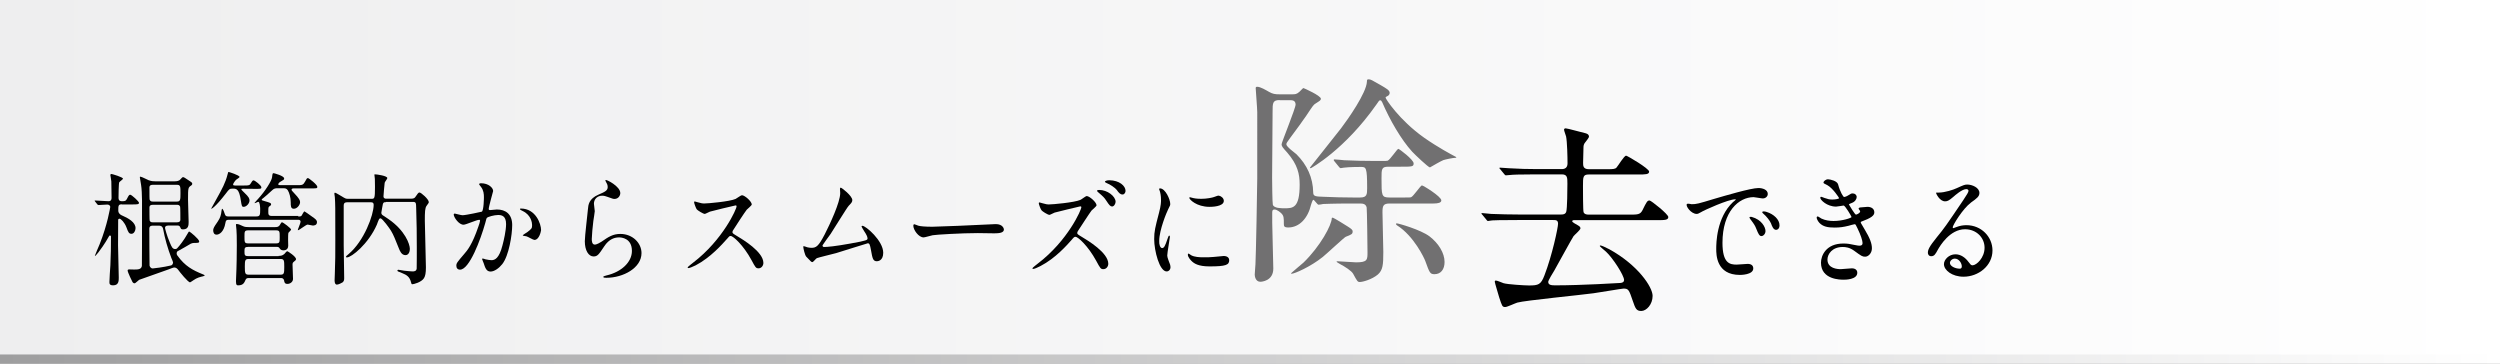
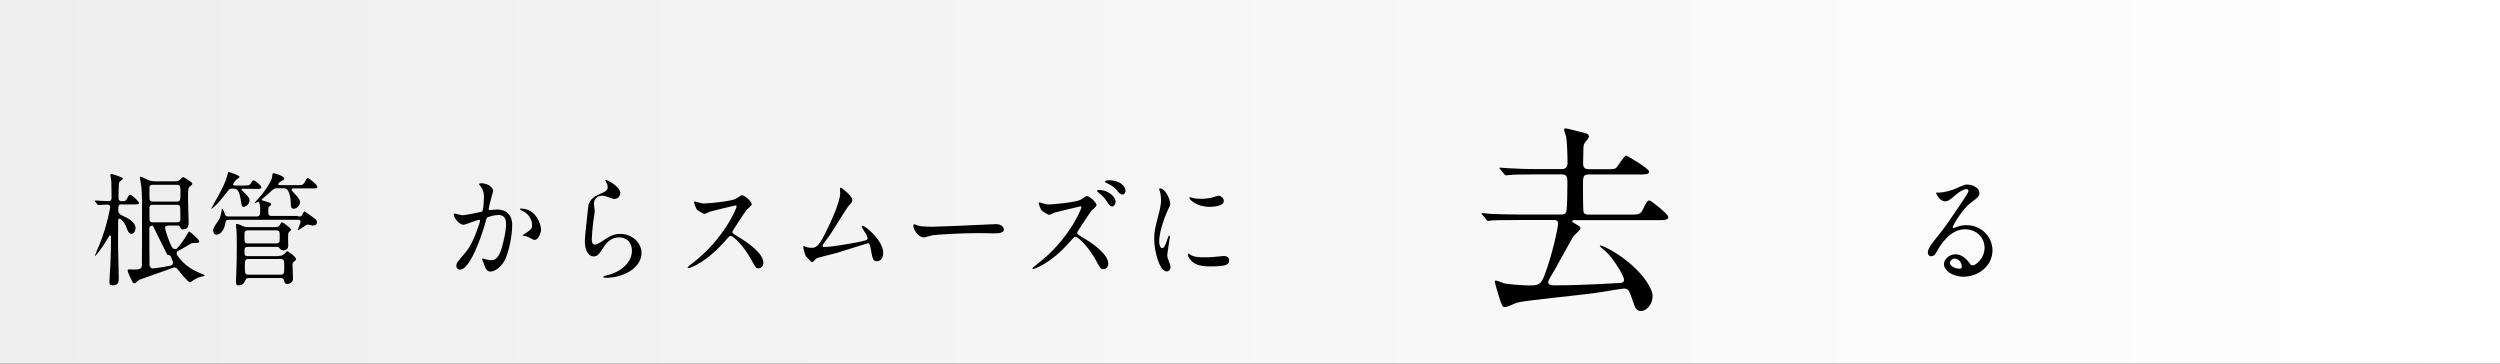
<svg xmlns="http://www.w3.org/2000/svg" version="1.1" id="レイヤー_1" x="0px" y="0px" viewBox="0 0 2086.1 303.4" style="enable-background:new 0 0 2086.1 303.4;" xml:space="preserve">
  <rect x="0" y="0" width="2086.1" height="303.4" fill="#333333" stroke="none" />
  <style type="text/css">
	.st0{fill:url(#SVGID_1_);}
	.st1{fill:#717071;}
	.st2{fill:url(#SVGID_2_);}
</style>
  <linearGradient id="SVGID_1_" gradientUnits="userSpaceOnUse" x1="0" y1="154.3" x2="2086.1" y2="154.3" gradientTransform="matrix(1 0 0 -1 0 306)">
    <stop offset="0" style="stop-color:#EEEEEF" />
    <stop offset="1" style="stop-color:#FFFFFF" />
  </linearGradient>
  <rect class="st0" width="2086.1" height="303.4" />
  <g>
-     <path d="M101.7,170.5c-3,0-3,1.1-3,5.5c0,1.4,1.1,2.8,2.5,3.5c6.1,2.6,11.9,6,11.9,10.9c0,2.1-1.3,4.7-3.4,4.7s-2.7-1.3-4.2-5.4   c-1.6-4.2-4.6-7.2-5.8-7.2c-0.5,0-1.1,0.3-1.1,1c0,3-0.1,17.8-0.1,21.1c0,3.9,0.6,22.9,0.6,27.1c0,2.6,0,6.4-4.7,6.4   c-3,0-3.1-1.4-3.1-2.8c0-3.4,0.6-10.1,0.8-13.9c0.4-9,0.5-14.9,0.5-24.1c0-0.4-0.4-0.8-0.8-0.8c-0.5,0-0.8,0.4-1,0.9   c-0.3,0.6-3.7,6.7-8.7,13.2c-1.4,1.6-2.9,3.7-2.9,2.7c0-0.4,3.3-7.9,3.9-9.4c6.6-16.4,8.9-31,8.9-31.2c0-0.7-0.5-2-2.6-2   c-1.1,0-6.6,0.4-7.3,0.4c-0.3,0-0.6-0.3-0.9-0.6l-1.8-2.3c-0.4-0.5-0.4-0.5-0.4-0.7s0.2-0.2,0.3-0.2c1.6,0,9.5,0.6,11.2,0.6   c2.6,0,2.6-2,2.6-3c0-4.4-0.1-9-0.2-13.5c0-0.8-0.8-5-0.8-5.3c0-0.7,0.4-0.9,1-0.9c0.4,0,9.5,2.6,9.5,3.9c0,0.6-2.7,2.4-3.1,3   c-0.5,0.8-0.6,11.5-0.6,13c0,2.8,2,2.8,2.8,2.8c2.4,0,3.2-0.1,4.1-1.7c1.7-3.4,2-3.7,2.9-3.7c1.1,0,7.3,5.6,7.3,6.8   c0,1.3-2.1,1.3-5.1,1.3h-9.2V170.5z M139.9,188.3c-1.3,0-2.2,0.6-2.2,1.9c0,0.3,1.4,6.2,4,12.2c1.6,3.8,2.3,5.4,4.5,5.4   c1,0,1.4-0.4,1.6-0.6c2-2,6.2-7.6,8.4-11.7c1.2-2,1.3-2.3,1.7-2.3c0.6,0,8.3,6.4,8.3,8.2c0,1.3-0.9,1.3-4.1,1.3   c-1,0-1.8,0.2-2.8,0.6c-1.4,0.8-8.6,5.1-10.3,5.9c-0.7,0.3-1.6,0.7-1.6,2.3c0,0.7,0.3,1.3,0.6,1.7c6.4,8.9,12.7,12.2,21.3,15.7   c0.5,0.2,1.5,0.6,1.5,0.9c0,0.4-1.3,0.7-1.6,0.8c-1.8,0.4-4.9,1.1-7.9,3.3c-0.5,0.3-2.4,1.7-2.7,1.7c-1.7,0-8.6-8.6-10.1-10.7   c-0.9-1.1-1.9-1.7-3.2-1.7c-0.7,0-3.6,1.2-4.1,1.4c-4,1.4-24.7,8.7-25.1,8.9c-0.6,0.3-3,2.9-3.8,2.9s-1.5-0.6-1.7-1   c-0.2-0.3-4.1-8.2-4.1-9.7c0-0.9,0.9-0.9,1.4-0.9c0.4,0,3.5,0.1,4.1,0.1c3.2,0,5.9-0.1,6.4-3c0.1-0.4,0.1-30.7,0.1-40.9   c0-7.2,0.3-20.2-0.8-26.9c0-0.9-1-5.2-1-6.1c0-0.2,0-0.6,0.4-0.6c1.1,0,5.9,2.6,7,3c2.5,0.9,4.4,0.9,5.7,0.9h15.9   c0.9,0,2.6,0,4.2-1c0.5-0.3,2.1-2.5,2.7-2.5c0.8,0,1.4,0.3,6.2,3.6c1.3,0.9,1.6,1.1,1.6,2c0,0.8-0.6,1.2-0.9,1.4   c-2.5,1.7-2.6,1.8-2.6,11.9c0,2.6,0.5,15.5,0.5,18.5c0,2.4,0,6.2-4.6,6.2c-1.7,0-1.8-0.3-2.5-2c-0.5-1-1.3-1.2-1.9-1.2h-8.5V188.3z    M127.5,188.3c-0.8,0-2.9,0-2.9,2.5c0,2.9,0.1,30.3,0.2,30.8c0.2,0.8,0.9,2.4,2.7,2.4c0.6,0,9-1,15.2-2.5c0.9-0.2,1.7-1.2,1.7-2.6   c0-0.4-1.2-3.2-1.4-3.6c-3-7.9-5.4-16.1-6.9-24.3c-0.5-2.4-2.3-2.7-3.4-2.7L127.5,188.3L127.5,188.3z M127.6,154.2   c-2.9,0-2.9,1.6-2.9,2.2c0,6,0,9.8,0.2,10.3c0.6,1.5,1.9,1.5,2.7,1.5h20c2.9,0,3-1.5,3-6.9c0-5.7,0-7.1-3-7.1H127.6z M147.7,185.5   c2.8,0,2.8-1.7,2.8-2.1c0-1.7,0-10.6-0.2-11c-0.6-1.5-1.9-1.5-2.6-1.5h-20.2c-2.8,0-2.8,1.7-2.8,2.2c0,1.3,0,10.5,0.2,11   c0.6,1.4,1.8,1.4,2.6,1.4L147.7,185.5L147.7,185.5z" />
+     <path d="M101.7,170.5c-3,0-3,1.1-3,5.5c0,1.4,1.1,2.8,2.5,3.5c6.1,2.6,11.9,6,11.9,10.9c0,2.1-1.3,4.7-3.4,4.7s-2.7-1.3-4.2-5.4   c-1.6-4.2-4.6-7.2-5.8-7.2c-0.5,0-1.1,0.3-1.1,1c0,3-0.1,17.8-0.1,21.1c0,3.9,0.6,22.9,0.6,27.1c0,2.6,0,6.4-4.7,6.4   c-3,0-3.1-1.4-3.1-2.8c0-3.4,0.6-10.1,0.8-13.9c0.4-9,0.5-14.9,0.5-24.1c0-0.4-0.4-0.8-0.8-0.8c-0.5,0-0.8,0.4-1,0.9   c-0.3,0.6-3.7,6.7-8.7,13.2c-1.4,1.6-2.9,3.7-2.9,2.7c0-0.4,3.3-7.9,3.9-9.4c6.6-16.4,8.9-31,8.9-31.2c0-0.7-0.5-2-2.6-2   c-1.1,0-6.6,0.4-7.3,0.4c-0.3,0-0.6-0.3-0.9-0.6l-1.8-2.3c-0.4-0.5-0.4-0.5-0.4-0.7s0.2-0.2,0.3-0.2c1.6,0,9.5,0.6,11.2,0.6   c2.6,0,2.6-2,2.6-3c0-4.4-0.1-9-0.2-13.5c0-0.8-0.8-5-0.8-5.3c0-0.7,0.4-0.9,1-0.9c0.4,0,9.5,2.6,9.5,3.9c0,0.6-2.7,2.4-3.1,3   c-0.5,0.8-0.6,11.5-0.6,13c0,2.8,2,2.8,2.8,2.8c2.4,0,3.2-0.1,4.1-1.7c1.7-3.4,2-3.7,2.9-3.7c1.1,0,7.3,5.6,7.3,6.8   c0,1.3-2.1,1.3-5.1,1.3h-9.2V170.5z M139.9,188.3c-1.3,0-2.2,0.6-2.2,1.9c0,0.3,1.4,6.2,4,12.2c1.6,3.8,2.3,5.4,4.5,5.4   c1,0,1.4-0.4,1.6-0.6c2-2,6.2-7.6,8.4-11.7c1.2-2,1.3-2.3,1.7-2.3c0.6,0,8.3,6.4,8.3,8.2c0,1.3-0.9,1.3-4.1,1.3   c-1,0-1.8,0.2-2.8,0.6c-1.4,0.8-8.6,5.1-10.3,5.9c-0.7,0.3-1.6,0.7-1.6,2.3c0,0.7,0.3,1.3,0.6,1.7c6.4,8.9,12.7,12.2,21.3,15.7   c0.5,0.2,1.5,0.6,1.5,0.9c0,0.4-1.3,0.7-1.6,0.8c-1.8,0.4-4.9,1.1-7.9,3.3c-0.5,0.3-2.4,1.7-2.7,1.7c-1.7,0-8.6-8.6-10.1-10.7   c-0.9-1.1-1.9-1.7-3.2-1.7c-0.7,0-3.6,1.2-4.1,1.4c-4,1.4-24.7,8.7-25.1,8.9c-0.6,0.3-3,2.9-3.8,2.9s-1.5-0.6-1.7-1   c-0.2-0.3-4.1-8.2-4.1-9.7c0-0.9,0.9-0.9,1.4-0.9c0.4,0,3.5,0.1,4.1,0.1c3.2,0,5.9-0.1,6.4-3c0.1-0.4,0.1-30.7,0.1-40.9   c0-7.2,0.3-20.2-0.8-26.9c0-0.9-1-5.2-1-6.1c0-0.2,0-0.6,0.4-0.6c1.1,0,5.9,2.6,7,3c2.5,0.9,4.4,0.9,5.7,0.9h15.9   c0.9,0,2.6,0,4.2-1c0.5-0.3,2.1-2.5,2.7-2.5c0.8,0,1.4,0.3,6.2,3.6c1.3,0.9,1.6,1.1,1.6,2c0,0.8-0.6,1.2-0.9,1.4   c-2.5,1.7-2.6,1.8-2.6,11.9c0,2.6,0.5,15.5,0.5,18.5c0,2.4,0,6.2-4.6,6.2c-1.7,0-1.8-0.3-2.5-2c-0.5-1-1.3-1.2-1.9-1.2h-8.5V188.3z    M127.5,188.3c-0.8,0-2.9,0-2.9,2.5c0,2.9,0.1,30.3,0.2,30.8c0.2,0.8,0.9,2.4,2.7,2.4c0.6,0,9-1,15.2-2.5c0.9-0.2,1.7-1.2,1.7-2.6   c0-0.4-1.2-3.2-1.4-3.6c-0.5-2.4-2.3-2.7-3.4-2.7L127.5,188.3L127.5,188.3z M127.6,154.2   c-2.9,0-2.9,1.6-2.9,2.2c0,6,0,9.8,0.2,10.3c0.6,1.5,1.9,1.5,2.7,1.5h20c2.9,0,3-1.5,3-6.9c0-5.7,0-7.1-3-7.1H127.6z M147.7,185.5   c2.8,0,2.8-1.7,2.8-2.1c0-1.7,0-10.6-0.2-11c-0.6-1.5-1.9-1.5-2.6-1.5h-20.2c-2.8,0-2.8,1.7-2.8,2.2c0,1.3,0,10.5,0.2,11   c0.6,1.4,1.8,1.4,2.6,1.4L147.7,185.5L147.7,185.5z" />
    <path d="M202.8,157.5c-0.9,0-1.4,0-1.4,0.6c0,0.3,1.9,2.1,2.5,2.7c4,3.8,4.3,5,4.3,6.5c0,2.5-2.6,5.3-4.9,5.3   c-1.5,0-1.6-0.8-2.3-5.1c-1.4-10.1-3.9-10.1-6.7-10.1c-2.7,0-3,0.3-5.7,3.9c-9.3,12.1-12.4,13.3-12.4,12.8c0.8-1.3,3.2-5.9,4.2-7.6   c5.1-9.2,7.7-13.9,9.5-21c0.5-1.8,0.5-2,0.9-2c0.2,0,9.1,2.7,9.1,4.2c0,0.4-2.1,1.8-2.6,2.1c-0.7,0.4-2.8,3.3-2.8,4.1   c0,0.9,0.9,0.9,1.6,0.9h7.5c4.2,0,4.7,0,6-2.3c0.9-1.6,1.4-2,2-2c1,0,6.5,4.2,6.5,5.8c0,1.3-0.5,1.3-5.1,1.3L202.8,157.5   L202.8,157.5z M248.9,180.7c1.3,0,2.2-0.1,2.8-0.8c0.4-0.5,1.7-3.5,2.4-3.5c0.2,0,3.9,2.6,5.8,4c3.5,2.4,4.6,3.3,4.6,5   c0,2.8-2.9,2.8-3.5,2.8s-3.7-0.8-4.3-0.8c-1.3,0-7,4.7-8,4.7c-0.1,0-0.2,0-0.2-0.2c0-0.6,2.3-5.7,2.3-6.8c0-1.7-1.3-1.7-2.2-1.7   h-58c-1.9,0-2.2,0.9-2.5,2.6c-1.3,7.8-5.3,9.8-7.4,9.8s-2.8-1.8-2.8-3.6c0-0.6,0.1-1.8,1.6-4.1c3.6-5.2,4.3-6.4,5-9.8   c0.1-0.6,0.5-4.1,0.8-4.1c0.9,0,1.9,3.2,2.4,4.7c0.5,1.6,1.7,1.7,2.7,1.7H214c3.1,0,3.1-1.4,3.1-6.4c0-1.1-0.3-5.8-1.5-5.8   c-0.5,0-2.5,1.1-3,1.1c-0.1,0-0.2,0-0.2-0.2s2.6-2.9,3-3.4c5.9-6.4,11.3-15.1,11.6-17.9c0.4-3.1,0.4-3.5,1.3-3.5   c0.3,0,8.8,2.2,8.8,4.4c0,1-0.3,1.1-2.7,2.5c-1.1,0.6-2.2,1.5-2.2,2.4c0,0.7,0.8,0.7,2,0.7H248c3.9,0,4.9,0,6.4-2.7   c1.5-2.8,1.7-3.2,2.6-3.2c0.7,0,7.8,5.5,7.8,7.3c0,1.3-0.5,1.3-5.1,1.3h-14.4c-0.7,0-2,0-2,1.1c0,0.6,0.5,1.1,2,2.7   c4.6,4.8,5.1,6.3,5.1,7.7c0,2.3-2.5,5.5-5.2,5.5c-2.6,0-2.6-2.3-2.6-5.4c0-3.8-1.1-7.9-2.5-10.1c-1.1-1.6-2.3-1.6-4.1-1.6h-4.4   c-1.6,0-2.8,0.1-4.2,1.4c-4.2,3.8-6,5.5-7.6,6.7c-1.1,0.8-1.4,1-1.4,1.5c0,0.4,0.2,0.5,2,1c5.2,1.5,5.8,1.7,5.8,2.9   c0,0.6-0.1,0.7-1.4,1.6c-0.9,0.7-0.9,1.1-0.9,4.7c0,1.7,0,3.3,2.9,3.3h22.1V180.7z M232.5,213.5c1.3,0,3.1,0,4.8-1.6   c0.3-0.3,1.8-2.3,2.4-2.3c0.4,0,7.3,4.4,7.3,6.6c0,0.8-0.4,1.1-1.9,2.3c-1,0.7-1,1.6-1,2.2c0,1.7,0.4,10.1,0.4,12   c0,2.7-2.6,4.2-4.6,4.2c-2.3,0-2.6-1.3-2.8-2.7c-0.4-2-1.6-2.2-2.9-2.2h-26.6c-1.1,0-2.2,0.2-2.7,1.5c-1,2.2-1.8,4.6-6.1,4.6   c-1,0-1.9,0-1.9-3.4c0-1.5,0.4-8.6,0.4-10.3c0.1-3.8,0.3-10.1,0.3-19.7c0-7.2-0.1-10.4-0.3-13c0-0.5-0.4-3.4-0.4-4   c0-0.4,0-0.8,0.6-0.8c1.5,0,3.3,0.9,5,1.7c1.7,0.9,3.7,0.9,5.1,0.9h21.9c1.3,0,3,0,4-1.8c1.2-2,1.3-2.2,1.9-2.2   c0.8,0,7.5,5,7.5,6.1c0,0.5-1.9,2.1-2.2,2.6s-0.3,4.3-0.3,6.1c0,0.7,0.1,3.9,0.1,4.7c0,3.7-3.2,3.9-4,3.9c-2.1,0-2.6-1-3.1-1.6   c-0.7-1.2-1.4-1.3-2.6-1.3h-23.6c-2.9,0-3.2,0.9-3.2,3.5c0,3.4,0.1,4.2,3.2,4.2h25.3V213.5z M207.4,192.2c-3.4,0-3.4,0.9-3.4,5.2   c0,4.9,0,5.7,3.4,5.7h22.7c3.3,0,3.3-0.9,3.3-5.1c0-5,0-5.8-3.3-5.8L207.4,192.2L207.4,192.2z M207.5,216.1c-3,0-3.2,1.2-3.2,6.4   c0,5.5,0.2,6.7,3.2,6.7H234c3,0,3.2-1.1,3.2-6.4c0-5.5-0.1-6.7-3.2-6.7H207.5z" />
-     <path d="M322,168.7c-1.3,0-2,0-2.5,1.5c-0.1,0.5-1.3,6.7-1.3,7.3c0,0.4,0,1.2,1,2c0.4,0.3,4.2,2.7,5.1,3.4   c13.7,9.5,17.7,20.8,17.7,24.8c0,2-0.8,5.2-3.7,5.2c-3.3,0-4.7-3.7-5.5-5.7c-3-7.4-4.3-11-6.5-14.6c-1-1.7-7.2-10.4-8.8-10.4   c-0.8,0-1.2,0.6-1.4,1.1c-0.3,0.5-1.4,3.5-1.6,4.1c-7.1,16.2-21.2,27.4-25,27.4c-0.2,0-0.8,0-0.8-0.5s0.7-1,2.3-2.4   c12.8-10.8,20.8-32.5,20.8-40.9c0-2.2-1.4-2.2-2.4-2.2h-19.8c-2.8,0-2.8,1.8-2.8,3v33c0,3.9,0.4,23.2,0.4,27.4   c0,1.6-0.3,2.5-1.3,3.4c-0.7,0.5-3.5,1.9-4.8,1.9c-1.9,0-1.9-3-1.9-3.7c0-0.8,0.2-4.7,0.2-5.6c0.4-9.7,0.4-16.4,0.4-27.2   c0-29.9,0-30-0.4-36.5c0-0.4-0.4-2.4-0.4-2.9s0.2-0.8,0.6-0.8c0.6,0,4.4,2.4,5.5,3c3.1,1.9,3.4,2.1,5.4,2.1h19.3   c2.7,0,3.1,0,3.1-9.9c0-3,0-5.4-0.1-6.7c0-0.5-0.4-2.9-0.4-3.6c0-0.2,0.4-0.2,0.9-0.2c1.1,0,9.9,1.2,9.9,3.1c0,0.7-2.1,3.2-2.2,3.9   c-0.2,2.4-1,9.3-1,11.3c0,1.8,1.4,2,2.2,2h21c2.3,0,3-0.9,3.3-1.3c1.8-2.6,2.6-3.9,3.5-3.9c1.4,0,7.8,5.7,7.8,8   c0,0.7-0.2,0.9-1.8,3.1c-1.4,1.8-1.5,5.2-1.5,12.6c0,5.6,0.9,32.6,0.9,38.8c0,4.7-0.5,7.2-1.6,9c-2.2,3.5-8.7,5.1-9.8,5.1   c-0.6,0-0.8-0.7-1-1.6c-1.1-4.6-3.7-6.2-7.2-7.6c-3.8-1.5-4.2-1.6-4.2-2.2c0-0.3,0.3-0.7,0.9-0.7c0.3,0,4.2,0.7,4.9,0.8   c1.3,0.2,6.3,0.6,6.9,0.6c1.5,0,3.1-0.3,3.4-2.3c0.1-0.3,0.1-15.4,0.1-17.6c0-15.1-0.1-16.9-0.5-32.4c-0.1-5-0.1-5.7-2.8-5.7H322   V168.7z" />
    <path d="M378.6,179c0-0.4,0.4-0.8,0.9-0.8c0.3,0,5.3,1.4,6.4,1.4c2.8,0,16-2.9,16.2-3c1.6-1.2,1.7-11.5,1.7-12   c0-2.6-0.2-5.7-2.4-8.6c-1.4-1.8-1.6-2-1.6-2.3c0-0.7,1.2-0.8,1.5-0.8c6.5,0,10.2,3.9,10.2,6.5c0,0.2-3.7,13.1-3.7,15   c0,0.6,0.4,0.9,1.1,0.9c0.5,0,4.9-0.5,5.7-0.5c7.2,0,12.8,3.7,12.8,13c0,8-2.7,25.5-8.3,32.6c-2.7,3.4-6.6,6.2-9.8,6.2   c-3.7,0-4.6-3.8-5.7-7c-0.2-0.5-1.3-3.1-1.3-3.4c0-0.3,0.2-0.5,0.5-0.5c0.4,0,2.1,0.6,2.4,0.7c1.9,0.4,3.9,0.7,4.9,0.7   c2.8,0,6.4-1.4,9.2-12.4c1.1-4.1,3-12.3,3-17.7c0-7.1-3.9-7.6-6.7-7.6c-3.1,0-8.6,1.5-9.3,2.4c-0.4,0.5-0.5,0.9-1.4,4.4   c-3.9,13.8-13.2,38.8-21,38.8c-2.1,0-3.1-1.4-3.1-3.3c0-2.1,0.7-2.9,6.5-9.7c2.6-3,6.7-7.7,11.9-23c0.4-1,1.4-4.1,1.4-4.8   c0-0.3-0.1-0.8-0.7-0.8c-2.1,0-11.1,4.1-13,4.1C383,187.7,378.6,181.3,378.6,179z M445.9,200.2c-1,0-5.4-2.7-6.6-3   c-0.5-0.2-3.1-0.4-3.1-0.7c0-0.6,3.2-2.3,3.8-2.8c3.6-2.8,4-3.1,4-5.9c0-1.7-0.7-8.3-7.8-11.7c-0.8-0.4-2.3-1.1-2.3-1.5   c0-0.6,0.4-0.6,0.7-0.6c12.4,0,16.9,12.8,16.9,18C451.4,193,450,200.2,445.9,200.2z" />
    <path d="M517.6,161.1c0,2-1.5,4.9-4.9,4.9c-0.9,0-1.4-0.1-5.7-1.7c-1.5-0.6-3.1-1-4.5-1c-4,0-6.9,2.8-6.9,6.7   c0,0.9,0.7,5.3,0.7,6.2s-1,6.9-1.2,8.3c-0.5,3.8-1.3,12.4-1.3,14.9c0,1.5,0.1,4.7,2.5,4.7c1.8,0,4.6-1.8,5.6-2.4   c5.9-4.1,9.6-6.5,15.7-6.5c10.3,0,17.7,7.6,17.7,16c0,12.4-15.3,20.6-29.3,20.6c-1.3,0-2.6,0-2.6-0.8c0-0.5,2.1-1,2.8-1.2   c12.1-2.8,21.1-10.9,21.1-20.4c0-10.7-8.8-11.3-10.7-11.3c-3.4,0-8.3,1.1-12.5,7.6c-4.4,6.6-5.5,8.3-8.8,8.3   c-4.1,0-7.3-4.9-7.3-12.7c0-4.3,2.3-23,2.6-26.7c0.3-3.6,0.7-8.7,8.8-12.2c5.4-2.3,7.7-3.4,7.7-6.3c0-1.9-0.7-3-1.6-4.6   c-0.2-0.4-0.5-1-0.2-1.3C506,149.6,517.6,155.5,517.6,161.1z" />
    <path d="M613.8,171.4c-0.7,0-20.9,5-21.4,5.2c-0.7,0.2-3.7,1.9-4.3,1.9c-1.4,0-6-3-6.6-3.7c-0.7-0.7-2.3-5.2-2.3-5.9   c0-0.5,0.1-0.8,0.6-0.8c0.1,0,2.2,0.6,2.5,0.7c3,0.9,4.2,1,5.1,1c3.3,0,21.4-1.6,26.4-3.8c0.9-0.4,4.4-3.1,5.3-3.1   c2.3,0,8.2,5.2,8.2,7.7c0,0.9-3.6,3.7-4.2,4.4c-1.9,2.4-9.6,14.3-11.1,16.7c-0.4,0.5-0.8,1.2-0.8,2c0,0.9,0.2,1.1,4.2,3.5   c4.3,2.6,21.6,12.9,21.6,22.2c0,2.3-1.7,4.5-4,4.5s-2.6-0.7-6-7c-6.7-12.3-15.2-20-17.3-20c-1,0-1.3,0.3-3.4,2.8   c-3.4,3.8-13.2,15.1-25.8,21.7c-2.6,1.3-5.2,2.3-6,2.3c-0.2,0-0.7,0-0.7-0.6c0-0.4,3.9-3.4,4.4-3.8c25.2-19.2,36.7-45.5,36.4-47.1   C614.7,171.4,614,171.4,613.8,171.4z" />
    <path d="M687.5,206.1c3,0,9.5-0.6,22.2-2.9c14.2-2.5,14.2-3,14.2-4.3c0-1.2-0.9-3.2-2.8-6c-0.8-1.3-2.2-3.6-2.2-3.9   s0.3-0.6,0.7-0.6c2.8,0,17.4,12.5,17.4,22.5c0,6.8-4.6,7.1-5.3,7.1c-3.3,0-3.7-2.5-4.9-9.2c-0.9-4.9-1.3-5.8-2.7-5.8   c-0.5,0-22.3,7-26.4,8.2c-2.6,0.7-15.3,3.8-16.1,4.2c-0.7,0.3-3,3.3-3.7,3.3c-0.9,0-0.9-0.1-5.1-4.5c-1.2-1.2-2.5-7.1-2.5-8.1   c0-0.3,0-0.7,0.4-0.7c0.5,0,2.4,0.8,2.8,0.9c0.8,0.2,2.3,0.5,3.5,0.5c4.1,0,6-1.3,11.2-11.3c4.2-8.2,12.9-26.7,12.9-34.4   c0-0.5-0.2-2.9-0.2-3.4s0.1-1.1,0.7-1.1c0.7,0,9.6,6.8,9.6,10.4c0,1.7-1.1,2.7-3,4.7c-1.5,1.5-12.6,19.8-15.1,23.5   c-1.1,1.5-6.6,9-6.7,9.4C686.2,205.4,686.7,206.1,687.5,206.1z" />
    <path d="M828.8,187.1c0.6,0,1.6-0.1,2.1-0.1c5.9,0,6.8,3.8,6.8,4.5c0,2.8-4,3.2-8,3.2c-2.2,0-11.9-0.2-13.8-0.2   c-13.3,0-35.4,1.3-37.7,1.8c-1.2,0.2-6.4,1.8-7.5,1.8c-4.2,0-8.6-6.3-8.6-9.8c0-0.6,0.3-1.2,0.8-1.2s2.8,1.1,3.3,1.2   c1.6,0.5,5.6,0.9,11.8,0.9C781.1,189.2,814.7,187.9,828.8,187.1z" />
    <path d="M901.4,172.2c-0.7,0-21,5.1-21.4,5.2c-0.7,0.2-3.7,1.9-4.3,1.9c-1.4,0-6-3-6.5-3.7c-0.8-0.7-2.4-5.2-2.4-5.9   c0-0.4,0.1-0.8,0.6-0.8c0.1,0,2.2,0.6,2.5,0.7c3,0.9,4.2,1,5.2,1c3.2,0,21.3-1.6,26.4-3.8c1-0.4,4.4-3.2,5.3-3.2   c2.3,0,8.2,5.2,8.2,7.7c0,0.9-3.6,3.7-4.2,4.4c-1.9,2.5-9.5,14.3-11.1,16.7c-0.3,0.5-0.8,1.2-0.8,2c0,0.9,0.2,1.1,4.2,3.5   c4.3,2.6,21.7,12.9,21.7,22.2c0,2.3-1.7,4.5-4.1,4.5c-2.2,0-2.6-0.7-6-7c-6.7-12.3-15.2-20-17.2-20c-1.1,0-1.4,0.3-3.5,2.8   c-3.4,3.8-13.2,15.1-25.8,21.6c-2.6,1.4-5.2,2.4-6,2.4c-0.2,0-0.7,0-0.7-0.6c0-0.4,3.9-3.4,4.4-3.8c25.3-19.2,36.7-45.5,36.4-47.1   C902.4,172.2,901.6,172.2,901.4,172.2z M930.9,168.4c0,1.4-1.2,3.9-2.9,3.9c-1.4,0-2.3-0.9-4.9-4.9c-1.6-2.5-2.7-3.5-6.3-6.6   c-0.4-0.3-1.4-1.2-1.4-1.6c0-0.5,1-0.7,1.7-0.7C924,158.4,930.9,163.8,930.9,168.4z M939.2,159.3c0,1.1-0.8,3-2.5,3   c-2,0-3.2-1.5-4.9-3.9c-1.6-1.9-5.4-4.5-8.5-5.7c-1-0.4-1.3-0.8-1.3-1.1c0-0.6,1.7-1.2,3.7-1.2C933.9,150.5,939.2,155,939.2,159.3z   " />
    <path d="M969.7,207c1.6,0,2.5-1.6,4.6-7.9c0.6-1.7,0.9-2.5,1.4-2.5s0.5,1,0.5,1.2c0,1.1-2.2,13-2.2,15.4c0,1.7,1.4,4.8,1.5,5.3   c0.7,1.4,1.2,3.1,1.2,4.5c0,2-1.5,3.5-3.2,3.5c-6,0-10.4-17.3-10.4-27c0-6.5,0.8-9.5,4.1-22.2c1.6-6.2,1.6-8.7,1.6-10.6   c0-3.3-0.6-6-1-7.2c-0.1-0.3-0.6-1.5-0.6-1.8s0.4-0.5,0.8-0.5c4.4,0,8.5,9.2,8.5,12.9c0,1.1,0,1.2-1.8,4.7   c-1.1,2.1-7.4,17.1-7.4,26.2C967.1,203.9,968.1,207,969.7,207z M1025.7,217.1c0,4-2.9,5.2-16.4,5.2c-9.5,0-13-2.5-15.1-4.6   c-0.5-0.5-3-3.1-3-5.1c0-0.2,0-1,0.5-1c0.4,0,1.9,1.2,2.3,1.4c2.8,1.5,6.8,1.7,10.3,1.7c2.5,0,6,0,8.4-0.3c1.4-0.1,8.1-0.8,8.5-0.8   C1025,213.7,1025.7,215.9,1025.7,217.1z M1021.2,167.6c0,5-10.7,5-11.9,5c-10.9,0-16.9-6.2-16.9-7.5c0-0.2,0.1-0.5,0.7-0.5   c0.3,0,1.4,0.4,2.7,0.7c2.2,0.5,4.8,0.6,6.6,0.6c4.7,0,9.3-1,10.6-1.5c2.9-1.1,3.2-1.2,4.2-1.1   C1018.9,163.6,1021.2,165.3,1021.2,167.6z" />
-     <path d="M1411.5,170.4c4.1,0,5.5-0.4,18.7-4.4c8.6-2.5,30.7-9.1,37.1-9.1c3.5,0,7.8,1.4,7.8,4.9c0,2.6-2.5,3.8-4,3.8   c-1.3,0-6.8-1.1-7.8-1.1c-12.3,0-26,11.9-26,38.1c0,17.1,6.1,18.2,11.8,18.2c1.4,0,8.3-0.6,9.2-0.6c3,0,4.7,1.3,4.7,3.8   c0,5.4-10.6,5.4-11.2,5.4c-19.7,0-19.7-17-19.7-21.7c0-4.5,0.1-26,14-39.1c0.4-0.3,2.4-1.9,2.4-2.1c0-0.2-0.4-0.2-0.6-0.2   c-5.6,0-25.6,8.9-28.8,10.9c-1.3,0.7-2.2,1.3-3.3,1.3c-4.8,0-9.5-6.8-8.2-8.2C1408.2,169.5,1411,170.4,1411.5,170.4z M1473.2,192.8   c0,2.3-1.8,4.2-3.4,4.2c-1.7,0-2.6-1.9-4.2-5.9c-1.1-2.8-1.7-3.8-4.8-7.9c-0.3-0.4-1-1.4-1-1.8c0-0.5,1.1-0.6,1.9-0.4   C1470,183.3,1473.2,189.6,1473.2,192.8z M1484.9,188c0,2.6-1.5,3.8-2.8,3.8c-2.3,0-3.4-2.9-4.3-5.4c-0.9-2.2-3.8-5.9-6.4-8.1   c-0.5-0.4-0.9-0.8-0.9-1.3c0-0.6,1.1-0.6,1.4-0.6c0.8,0,1.8,0.3,2.4,0.5C1480,178.7,1484.9,183.1,1484.9,188z" />
-     <path d="M1533.8,153.9c1.6,6.2,4.3,10.5,5,10.5c0.4,0,2-0.4,3.8-1.6c1.9-1.2,2.2-1.4,3.4-1.4c1.9,0,3.3,1.3,3.3,3   c0,1.6-1.3,4-4.2,5c-0.3,0.1-2.3,0.9-2.3,1.2c0.7,1.2,5,8.5,5.9,8.5c0.4,0,3.5-1.1,3.5-2.8c0-0.4-1.3-1.8-1.3-2.2   c0-0.8,1-0.9,1.4-1c3.5-0.3,5.4-0.5,6-0.5c3.2,0,5.7,1.6,5.7,4.5c0,1.4-0.2,3.8-8.5,6.9c-2.5,0.9-2.8,1.1-2.8,1.5   c0,0.5,0.1,0.7,3.1,5.7c4.7,7.7,6.2,12.2,6.2,16c0,4.2-3.1,7-5.6,7c-2.4,0-3.1-0.5-9.4-5.1c-3.8-2.7-7-3-9.4-3   c-8.7,0-12.7,5.9-12.7,10.5c0,7.5,8.5,8,11,8c1.5,0,8-0.7,9.4-0.7c1.2,0,4.5,0.4,4.5,3.7c0,5.8-10.1,5.8-11.3,5.8   c-2.8,0-19,0-19-14.2c0-5.9,4.2-16,18.7-16c3.6,0,5.4,0.4,9.3,1.2c2.7,0.6,3.6,0.6,4.2,0.6c1.4,0,2.5-0.5,2.5-2.1   c0-2-1.4-6.6-4.3-12.5c-1.4-2.9-1.5-3.3-2.4-3.3c-0.6,0-4.2,1.1-5,1.3c-4.1,1-7.2,1.5-11.6,1.5c-5.8,0-9.7-0.8-12.7-3.9   c-1.5-1.6-2.3-3.6-2.3-4.4c0-0.7,0.5-1,0.9-1c0.5,0,2.6,1.6,3.1,1.8c3.2,1.5,6.8,2,10.1,2c7.6,0,15-2.6,15-3.3   c0-0.6-5.4-9.6-6.6-9.6c-0.2,0-5.3,0.9-6.3,0.9c-7.5,0-13.2-5.5-13.2-7.4c0-0.3,0.2-0.8,0.8-0.8c0.4,0,2.2,0.8,2.5,0.9   c3.2,1.1,4.3,1.4,6.7,1.4c2.3,0,5.7-0.5,5.7-1.2c0-0.3-5.2-8.3-9.8-10.8c-2.8-1.4-3.2-1.5-3.2-2.2c0-1,1.8-2.7,3.8-2.7   C1527.3,149.7,1533,150.9,1533.8,153.9z" />
    <path d="M1656,206.7c0-8.3-6.7-15.4-16.3-15.4c-12.7,0-20.9,13.9-22.7,17.1c-1.9,3.5-2.9,5.4-5.5,5.4c-2.3,0-2.8-2-2.8-2.8   c0-2.5,0.8-4.8,7.6-13.2c6.3-7.7,7.2-9,21.8-30.6c3.2-4.8,4.5-6.9,4.5-8c0-0.7-0.7-1.4-1.8-1.4c-3.6,0-9.3,5.1-10.9,6.5   c-3.9,3.4-5.2,3.7-6.9,3.7c-4.5,0-7.5-6.5-7.5-7c0-0.3,0.3-0.3,2.3-0.3c5.1,0,12.3-2.4,15-3.7c6-2.7,6.7-3,8.8-3   c3.9,0,10.1,2.5,10.1,7c0,2.9-2.2,4.6-6.9,7.9c-7,5.2-15.4,19.1-15.4,20.8c0,0.3,0.3,0.7,0.6,0.7c0.6-0.2,1.8-0.7,2.4-0.9   c3.1-1.2,5.8-1.6,8.5-1.6c12.4,0,21.7,9.7,21.7,21.1c0,12.9-11.9,21.9-24.1,21.9c-9.6,0-16.4-5.4-16.4-10.5c0-3.7,4.1-8.2,9.6-8.2   c4.5,0,8.3,2.8,11,6.5c1.4,1.8,1.9,2.7,3.3,2.7C1649.3,221.3,1656,215.1,1656,206.7z M1631.2,215.8c-2.3,0-4.1,1.9-4.1,3.6   c0,2.6,4.2,4.8,8.3,4.8c1,0,1.6-0.7,1.6-1.8C1637.1,219.9,1634.8,215.8,1631.2,215.8z" />
  </g>
  <g>
-     <path class="st1" d="M1078.1,78.7c2.6,0,3.9,0,6.3-2.2c0.6-0.4,2.6-3,3.3-3c0.2,0,14.5,6.3,14.5,8.9c0,1.3-0.9,1.7-4.3,3.9   c-1.9,1.1-2.4,2-8,10.4c-1.9,2.8-8.7,12.3-13.2,18.2c-3,4.1-3.3,4.5-3.3,5.6c0,1.9,7.1,7.1,8.4,8.2c8.9,8.9,13.8,19.5,14,32   c0,3.2,2.2,3.3,8.7,3.5c10,0.4,15.4,0.6,24.2,0.6h6.3c5.6,0,5.8-2.6,5.8-7.8c0-17.7-0.9-17.7-5.4-17.7c-0.4,0-9.9,0-14,0.6   c-0.4,0-2.2,0.4-2.6,0.4c-0.7,0-1.1-0.6-1.7-1.3l-3.5-4.3c-0.4-0.6-0.7-0.9-0.7-1.1c0-0.4,0.2-0.6,0.6-0.6c1.3,0,7.1,0.6,8.2,0.7   c9.1,0.4,16.7,0.6,25.5,0.6h4.7c4.7,0,5,0,6-0.2c2-0.7,8-9.9,8.9-9.9s12.8,9.1,12.8,12.1c0,2.8-1.1,2.8-11.5,2.8h-9.5   c-5.8,0-5.8,1.9-5.8,9.7c0,14.5,0,16,6.7,16h11.9c4.7,0,5.2,0,6-0.2c2-0.7,8-9.9,9.1-9.9s16.2,9.3,16.2,12.5c0,2-2.8,2.6-6.5,2.6   h-36.6c-5.4,0-6,2-6,7.3c0,5.2,0.7,28.5,0.7,33.1c0,10.8-0.4,15.1-4.5,18.8c-4.8,4.1-12.6,6.3-15.1,6.3c-1.9,0-2.2-0.7-5.6-6.9   c-1.3-2.4-7.1-6.1-10.8-8c-0.9-0.6-3-1.7-3-2s0.2-0.4,0.9-0.4c2,0,13.2,0.9,15.4,0.9c9.5,0,9.5-2.2,9.5-8.4   c0-4.8-0.4-35.7-0.7-37.4c-0.7-2.8-2.8-3.3-5.4-3.3h-7.3c-16.4,0-21.8,0.4-23.6,0.4c-0.6,0.2-3.3,0.6-3.9,0.6   c-0.9,0-3.5-4.1-4.3-4.1c-0.6,0-1.7,3.3-1.9,4.1c-2.6,11.2-9.7,19-19,19c-3.5,0-3.7-1.1-3.7-3c0-4.7,0-6.7-2-8.7   c-0.6-0.6-3.5-3.3-5.8-3.3c-1.9,0-1.9,1.5-1.9,2.8v8.2c0,6,0.9,32.9,0.9,38.3c0,10.4-9.9,11-10.8,11c-4.1,0-4.7-4.7-4.7-6   c0-1.5,0.6-7.4,0.6-8.6c0.4-6.1,1.5-64.2,1.5-71.6V93.6c0-3.2-1.3-18.6-1.3-20.1c0-0.9,0.6-1.1,1.3-1.1c2.6,0,7.3,2.8,9.9,4.3   c3,1.7,5,2,8.6,2C1067.6,78.7,1078.1,78.7,1078.1,78.7z M1067.7,83.5c-5.8,0-5.8,2.6-5.8,9.7c0,7.8-0.4,46.1-0.4,54.9   c0,3.3,0.2,21.4,0.6,22.7c0.9,3,6.9,3,9.9,3c6.9,0,12.5-0.2,12.5-19.7c0-8.9-1.7-16.7-10.4-26.8c-3.7-4.1-4.7-5.2-4.7-6.9   c0-1.5,11.7-30.1,11.7-33.1c0-3.7-3-3.7-4.7-3.7h-8.7V83.5z M1112.1,181.6c0.6,0,11.2,6.5,12.5,7.4c2.6,1.7,4.1,2.6,4.1,4.1   c0,2.2-0.9,2.6-5.8,4.5c-1.1,0.4-15.8,14.1-19,16.7c-10.4,8.4-23.8,14.1-26,14.1c-0.2,0-0.6,0-0.6-0.4c3-2.8,8.2-6.9,10.4-8.9   c14-13.6,23.6-31.4,23.6-37.2C1111.6,181.8,1111.7,181.6,1112.1,181.6z M1188.2,114.8c11.7,8.2,22.9,14.1,25.3,15.4   c0.9,0.6,1.7,0.7,1.7,1.1s-0.7,0.4-1.1,0.4c-1.5,0-8,1.3-9.7,1.9c-1.7,0.6-9.3,5-11.2,6.1c-1.3,0-12.3-10.4-14.9-13.2   c-9.1-10-18.6-26.4-24.9-41.1c-0.6-1.1-0.9-1.7-1.7-1.7s-1.1,0.4-3.3,3.7c-26.4,37.6-54.5,53-54.7,53s-0.6-0.2-0.6-0.6   c0-0.2,21.8-27.3,25.9-32.7c5.8-7.6,21.2-29.6,21.6-38.9c0-1.7,0.2-2,1.5-2c1.7,0,2.6,0.6,10.6,5.2c3.7,2.2,6.9,3.9,6.9,6   c0,1.9-1.5,2.6-1.9,2.8c-1.3,0.7-1.5,0.7-1.5,1.3C1156,82.2,1167.5,100.1,1188.2,114.8z M1164.9,186.8c0-0.4,0.6-0.4,0.7-0.4   c1.3,0,19.7,5.2,27.2,10.8c7.6,5.8,12.6,14,12.6,21.4c0,6.3-3.2,10.2-8.4,10.2c-3.7,0-4.1-1.1-7.8-11.3   c-0.7-1.9-9.3-20.5-23.4-29.4C1165.5,187.9,1164.9,187.5,1164.9,186.8z" />
    <path d="M1266.7,183.6c-15,0-19.7,0.2-21.4,0.3c-0.7,0-3.1,0.5-3.6,0.5c-0.7,0-1-0.5-1.5-1.2l-3.2-3.9c-0.3-0.3-0.9-0.9-0.9-1   c0-0.3,0.3-0.5,0.7-0.5c1.2,0,6.5,0.7,7.5,0.7c8.3,0.3,15.3,0.5,23.3,0.5h34.9c1.4,0,3.6,0,4.4-2.2c0.9-2.4,1-19.4,1-23.5   c0-5.1,0-7.8-4.8-7.8h-21.4c-14.8,0-19.7,0.3-21.4,0.5c-0.5,0-3.1,0.3-3.6,0.3c-0.7,0-1-0.3-1.5-1l-3.2-3.9   c-0.7-0.9-0.9-0.9-0.9-1.2c0-0.2,0.3-0.3,0.7-0.3c1.2,0,6.5,0.5,7.5,0.5c8.3,0.5,15.3,0.7,23.3,0.7h20.6c2.9,0,4.8-1.4,4.8-4.8   c0-5.1-0.3-18-1.2-22.4c-0.2-0.9-1.7-4.8-1.7-5.6c0-1,0.7-1.2,1.4-1.2c1.5,0,13.3,3.4,15.8,3.9c1.4,0.3,3.6,0.9,3.6,3.1   c0,0.8-2,3.2-3.2,4.8c-1.2,1.4-1.4,2.7-1.4,4.6c0,2-0.3,10.5-0.3,12.4c0,2.4,0,5.3,4.9,5.3h15.5c4.8,0,6.5-0.2,7.5-1.4   c1.4-1.5,6.3-9.9,8-9.9c0.9,0,19.2,10.7,19.2,13.3c0,2.4-3.2,2.4-9,2.4h-41.3c-4.9,0-4.9,2-4.9,9.7c0,2.9,0,20.2,0.5,21.8   c0.9,2,3.2,2,4.8,2h33.2c7.1,0,9.2,0,11.1-3.6c3.6-7.3,4.1-8.2,6-8.2c1.2,0,15.6,11.4,15.6,13.8c0,2.6-3.2,2.6-9.2,2.6h-69.1   c-0.8,0-1.9,0-1.9,1c0,0.7,3.1,2.4,4.9,3.4c1.2,0.7,2,1.4,2,2.4c0,1.4-5.1,5.6-5.8,6.6c-1.2,1.7-13.4,24-16,28.6   c-1.2,1.9-5.1,8.3-5.1,9.5c0,2.9,3.1,2.9,6.5,2.9c20.6,0,52.9-1.9,53.9-2c1.7-0.2,2.9-0.9,2.9-2.4c0-3.9-9.4-18.4-15-23.6   c-0.7-0.7-5.3-4.4-5.3-4.8c0-0.2,0.2-0.5,0.7-0.5c0.7,0,5.8,2.4,7.3,3.2c23.8,13.1,36.1,31.5,36.1,38.9c0,7.1-5.1,12.6-9.5,12.6   c-4.1,0-4.9-2.2-7-8.3c-3.2-9.4-3.6-10.4-7.8-10.4c-1.2,0-21.1,3.4-25,3.9c-10,1.4-57.3,6-63.6,7.8c-1.7,0.5-8.5,3.7-10,3.7   c-2.6,0-2.7-0.8-5.1-8c-0.5-1.9-3.7-12.2-3.7-13.1s0.5-1,1-1c1,0,5.4,1.9,6.3,2.2c3.2,1,17.5,1.9,21.3,1.9c7.8,0,9.9-0.7,12.8-8.3   c6.5-16.8,11.4-40,11.4-43.2c0-3.1-1.9-3.1-4.1-3.1L1266.7,183.6L1266.7,183.6z" />
  </g>
  <linearGradient id="SVGID_2_" gradientUnits="userSpaceOnUse" x1="0" y1="6.4" x2="2086.1" y2="6.4" gradientTransform="matrix(1 0 0 -1 0 306)">
    <stop offset="0" style="stop-color:#9E9E9F" />
    <stop offset="1" style="stop-color:#FFFFFF" />
  </linearGradient>
-   <rect y="295.8" class="st2" width="2086.1" height="7.6" />
</svg>